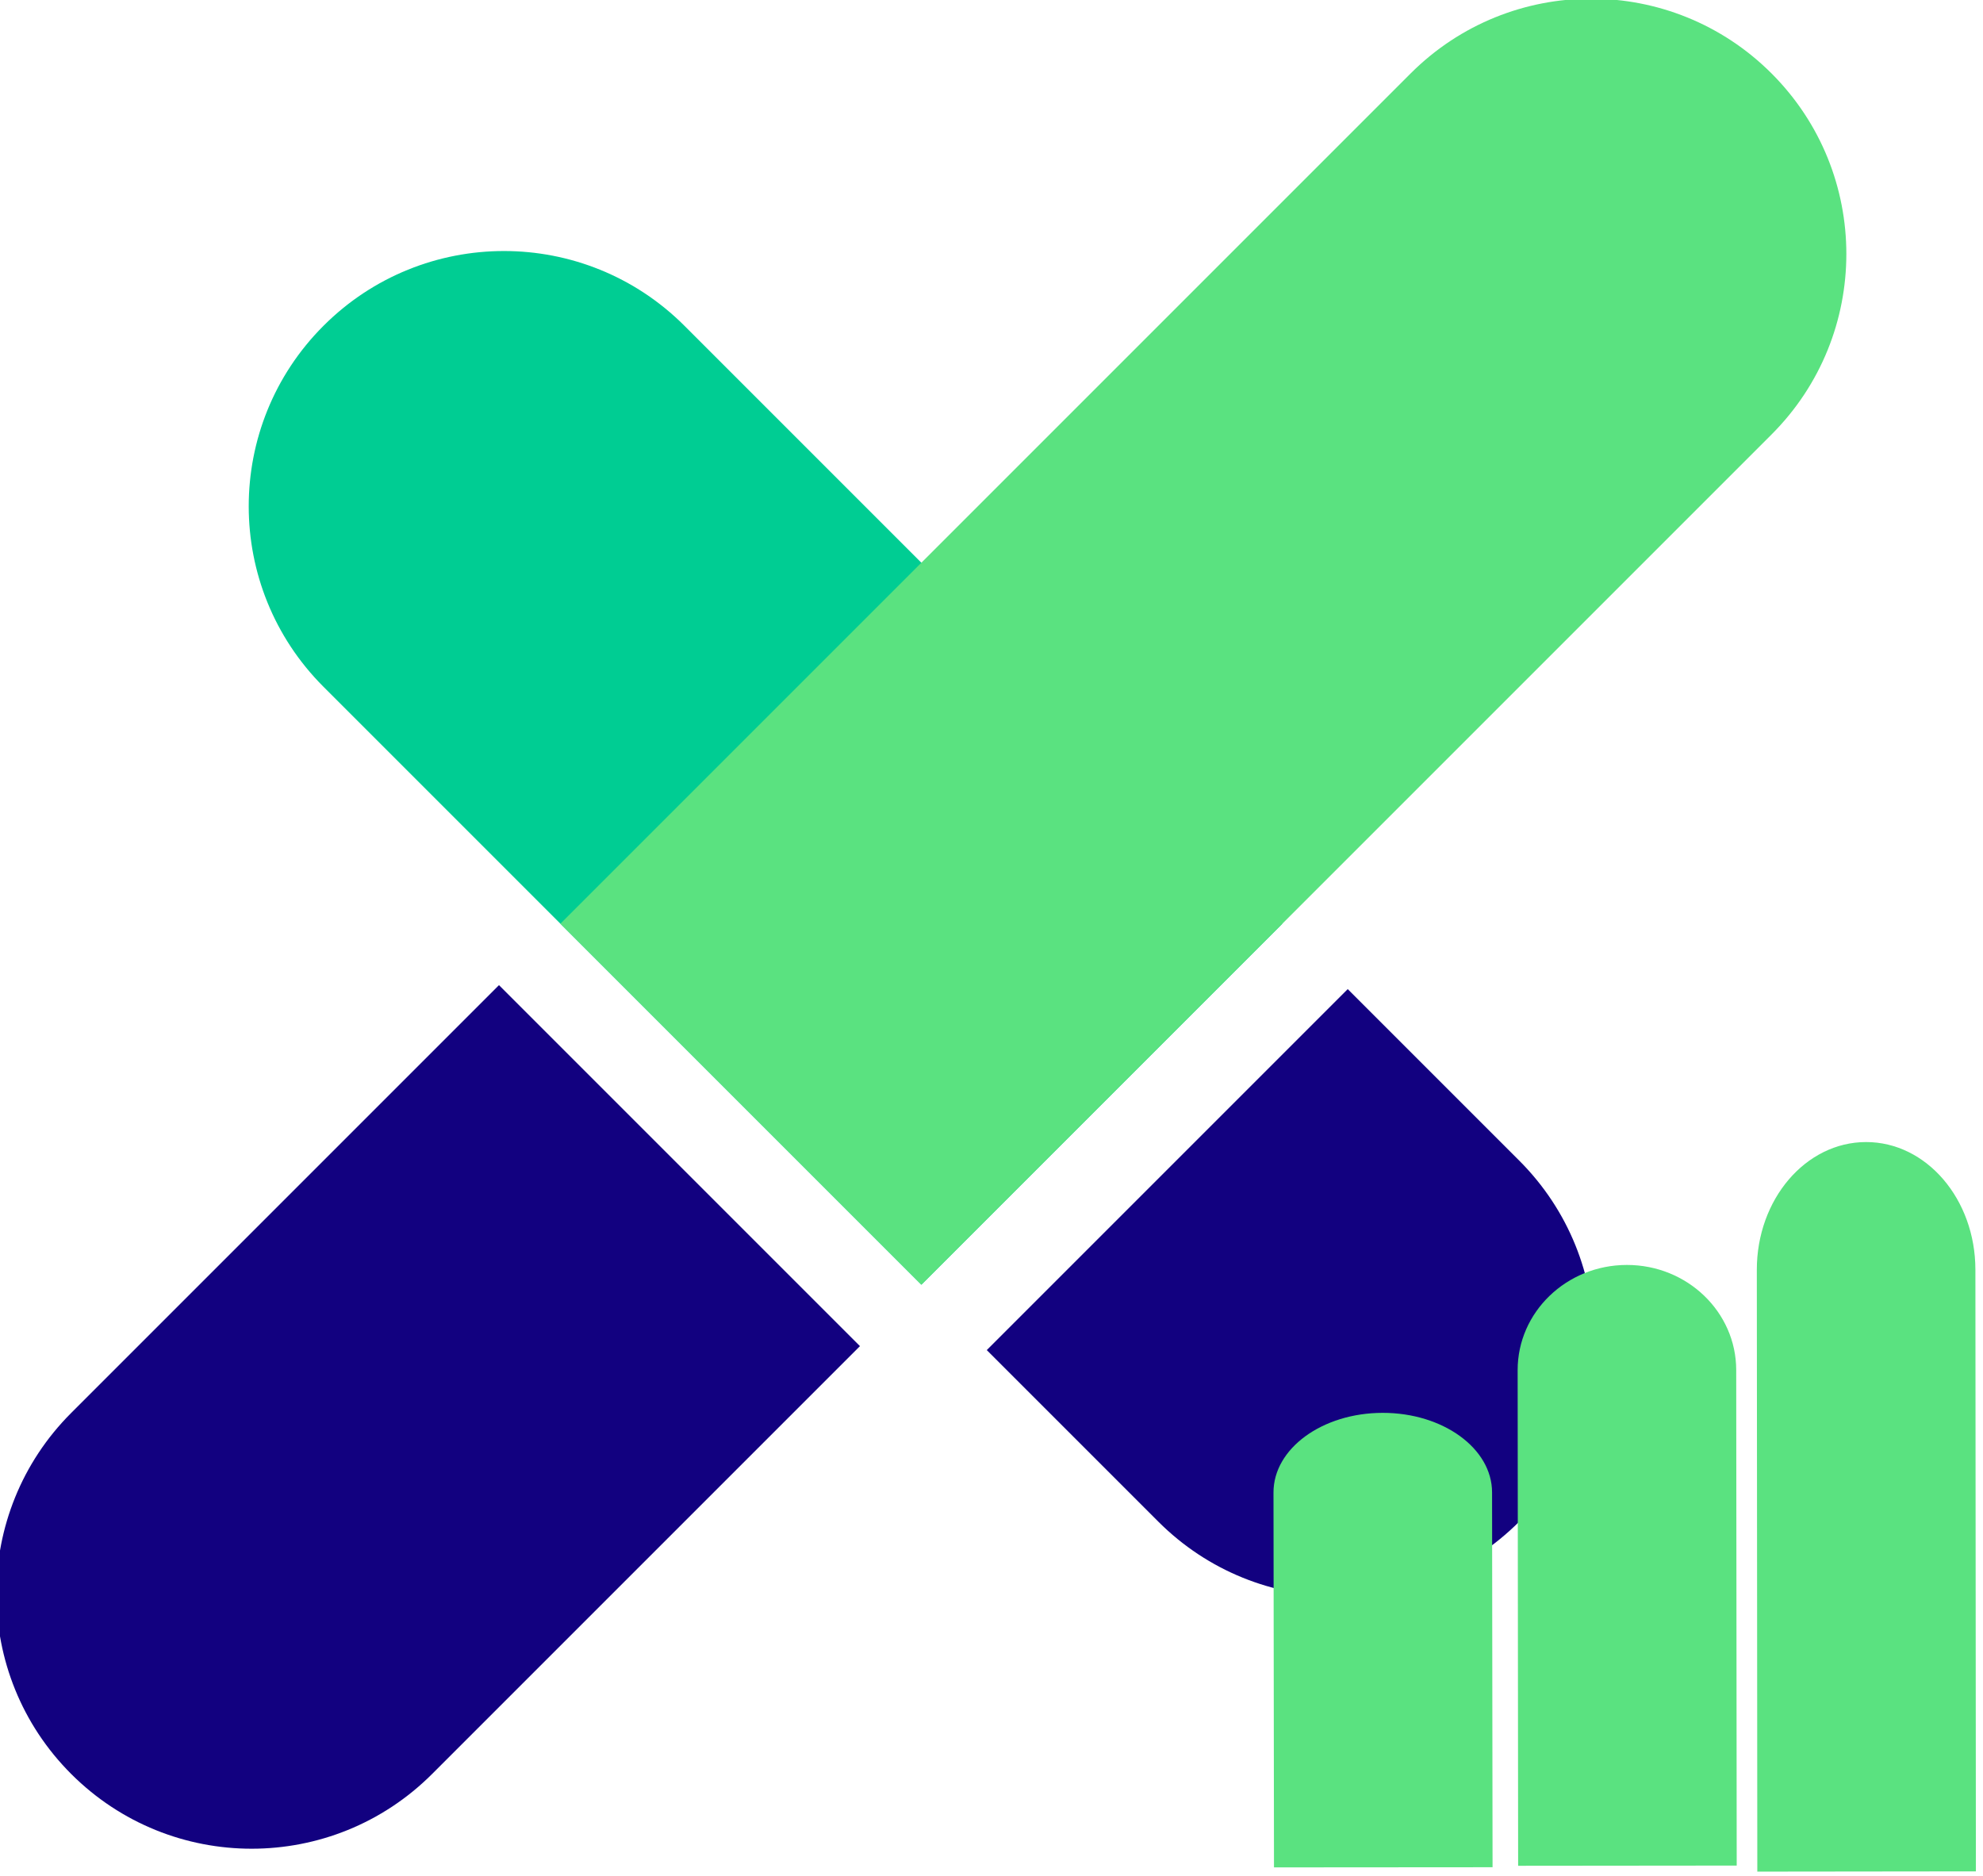
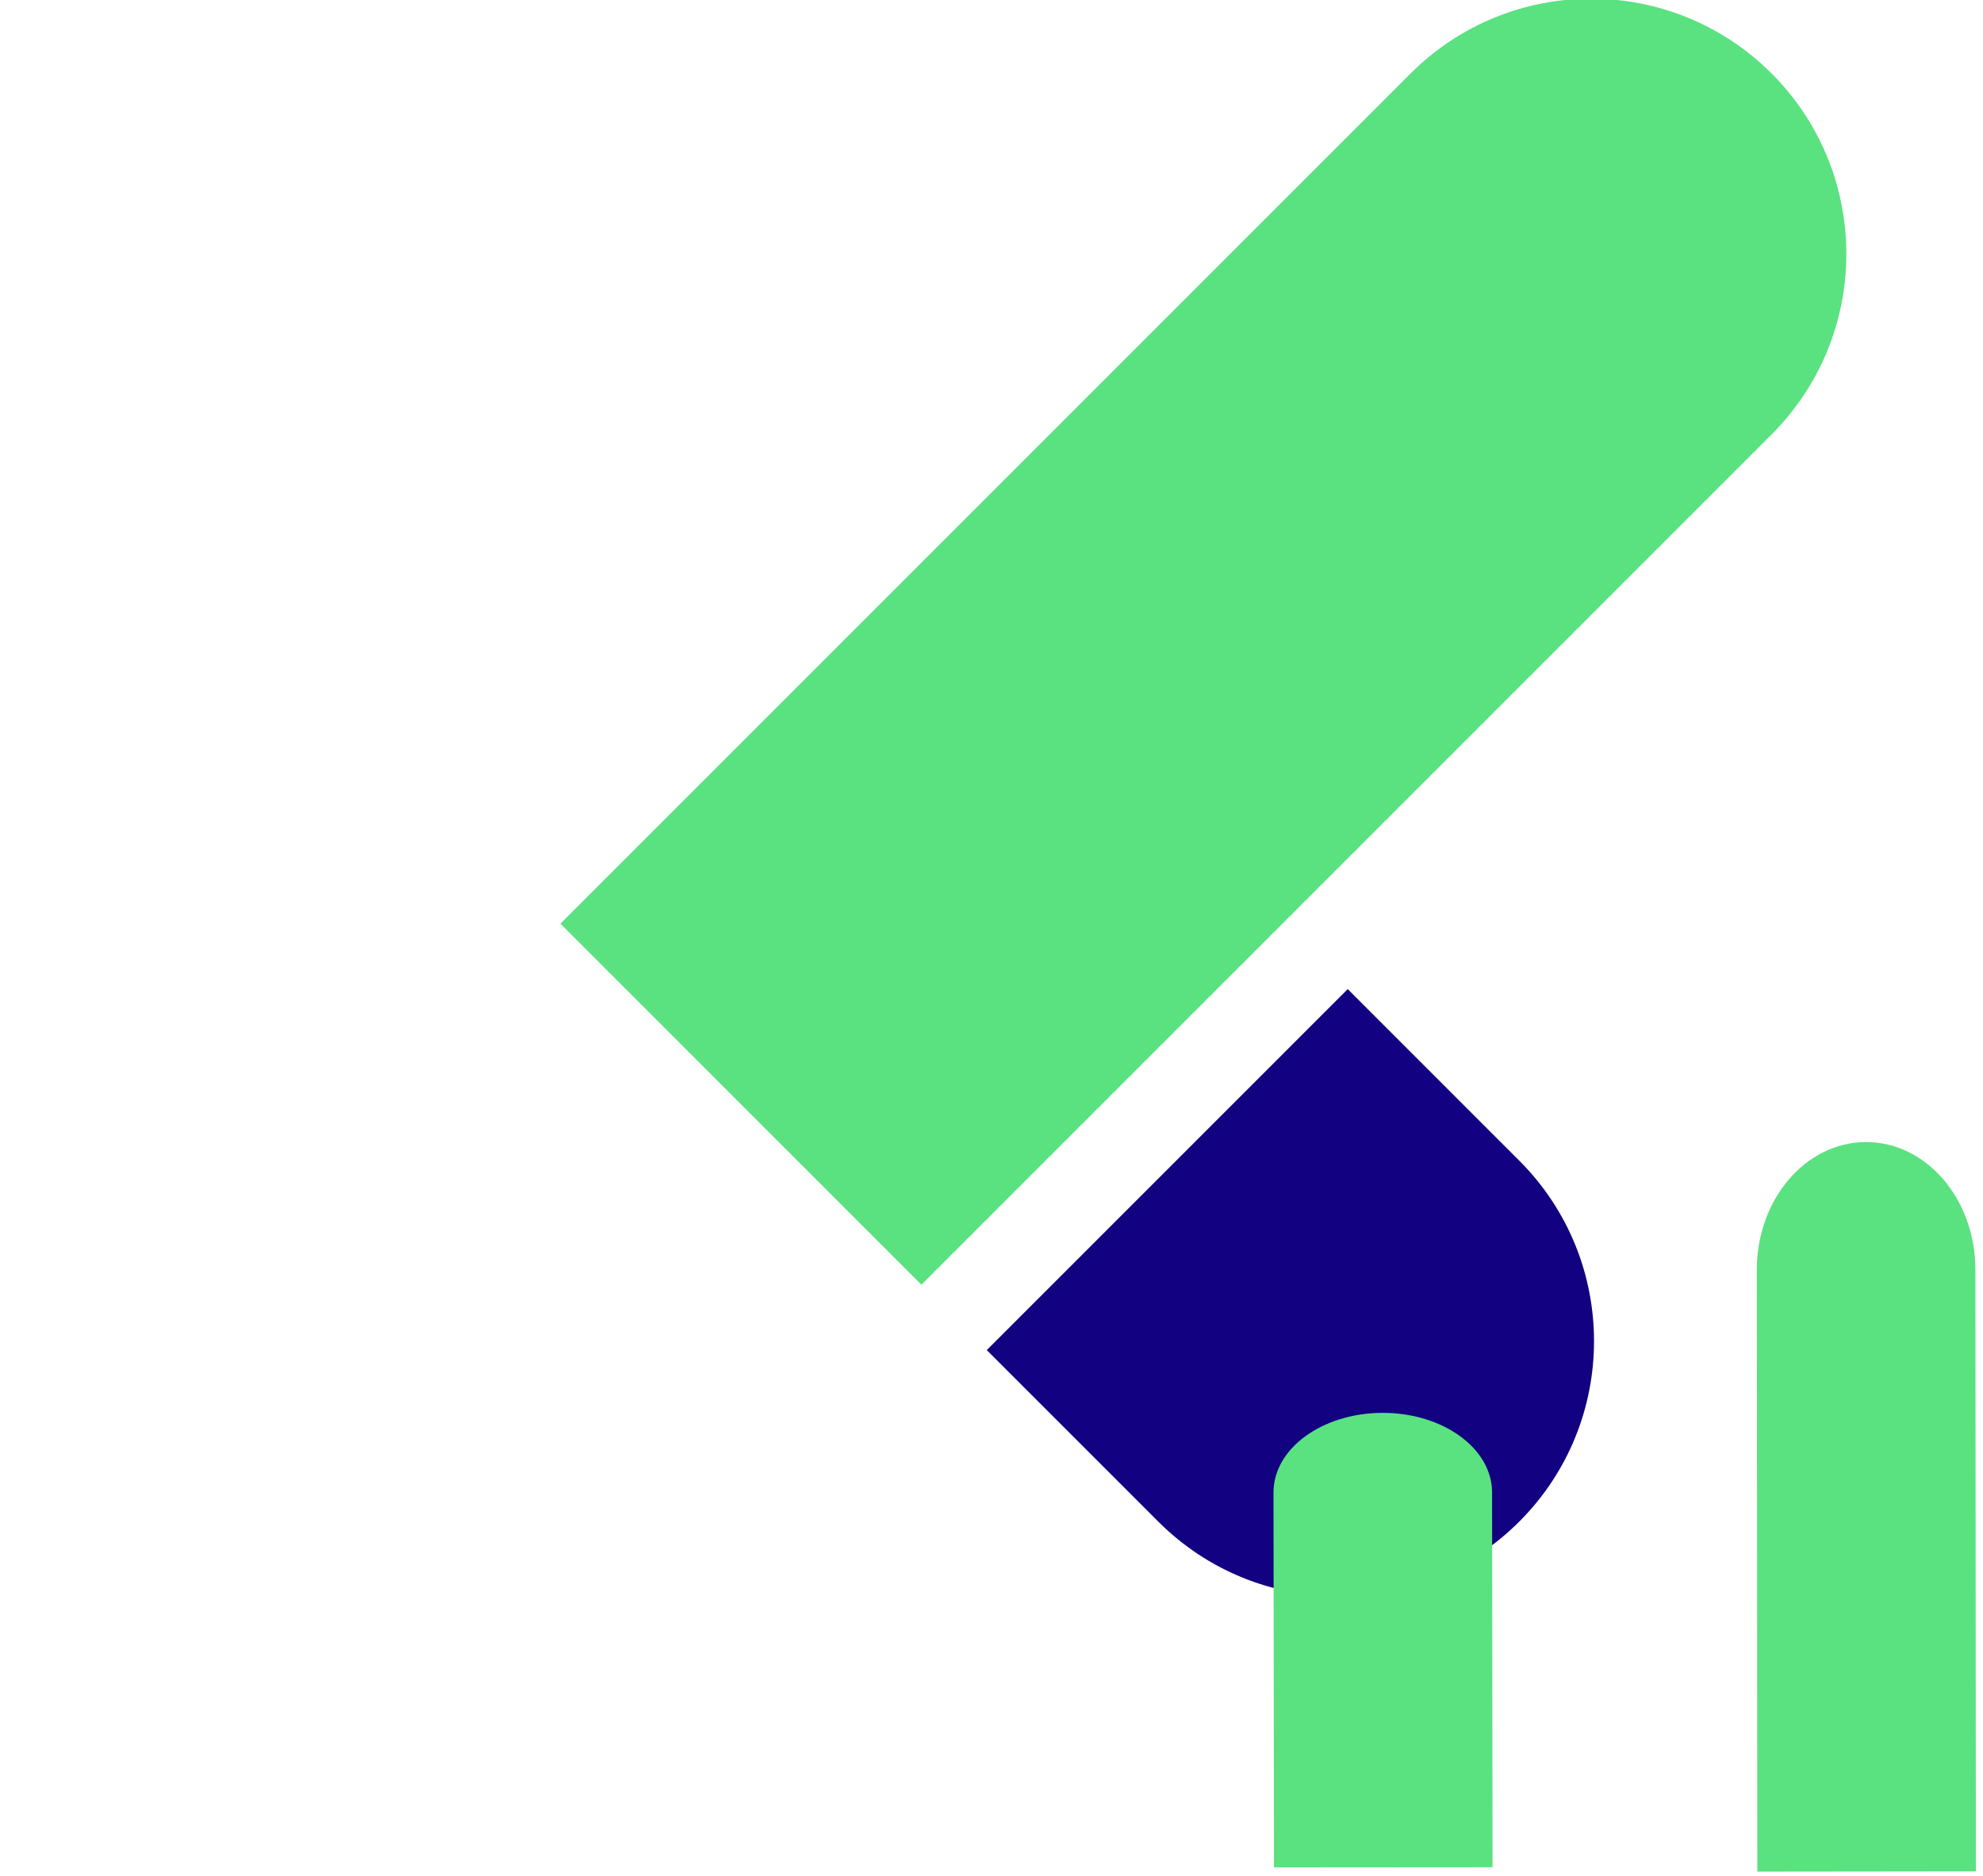
<svg xmlns="http://www.w3.org/2000/svg" width="121.198mm" height="114.669mm" viewBox="0 0 121.198 114.669" version="1.1" id="svg1">
  <defs id="defs1" />
  <g id="layer1" transform="translate(-31.491,-75.67)">
    <g id="g2" transform="matrix(0.188,0,0,0.188,-92.676,30.603)">
-       <path class="cls-3" d="M 940.03,677.32 800.95,816.4 c -32.41,32.41 -84.94,32.41 -117.35,0 v 0 c -32.41,-32.41 -32.41,-84.94 0,-117.35 L 822.68,559.97 Z" id="path1" style="fill:#120180;stroke-width:0px" />
      <path class="cls-3" d="m 1037.02,734.37 -55.76,-55.76 117.35,-117.35 55.76,55.76 c 32.41,32.41 32.41,84.94 0,117.35 v 0 c -32.41,32.41 -84.94,32.41 -117.35,0 z" id="path2" style="fill:#120180;stroke-width:0px" />
    </g>
    <g id="g4" transform="matrix(0.188,0,0,0.188,-92.676,30.603)">
-       <path class="cls-1" d="M 960,657.35 765.63,462.98 c -32.41,-32.41 -32.41,-84.94 0,-117.35 v 0 c 32.41,-32.41 84.94,-32.41 117.35,0 L 1077.35,540 Z" id="path3" style="fill:#00cd93;stroke-width:0px" />
      <path class="cls-2" d="M 1236.4,380.95 960,657.35 842.65,540 1119.05,263.6 c 32.41,-32.41 84.94,-32.41 117.35,0 v 0 c 32.41,32.41 32.41,84.94 0,117.35 z" id="path4" style="fill:#5ae280;stroke-width:0px" />
      <path class="cls-2" d="m 1302.661,652.466 0.16,195.606 -71.058,0.08 -0.16,-195.606 c -0.019,-22.936 15.87,-41.542 35.495,-41.564 v 0 c 19.625,-0.022 35.544,18.548 35.563,41.484 z" id="path4-4" style="fill:#5ae280;stroke-width:0px" />
-       <path class="cls-2" d="m 1224.903,685.095 0.16,161.09 -71.058,0.066 -0.16,-161.09 c -0.019,-18.889 15.87,-34.211 35.495,-34.229 v 0 c 19.625,-0.018 35.544,15.275 35.563,34.164 z" id="path4-4-7" style="fill:#5ae280;stroke-width:0px" />
      <path class="cls-2" d="m 1145.531,724.858 0.16,121.868 -71.058,0.05 -0.16,-121.868 c -0.019,-14.29 15.87,-25.881 35.495,-25.895 v 0 c 19.625,-0.014 35.544,11.556 35.563,25.846 z" id="path4-4-7-2" style="fill:#5ae280;stroke-width:0px" />
    </g>
  </g>
</svg>